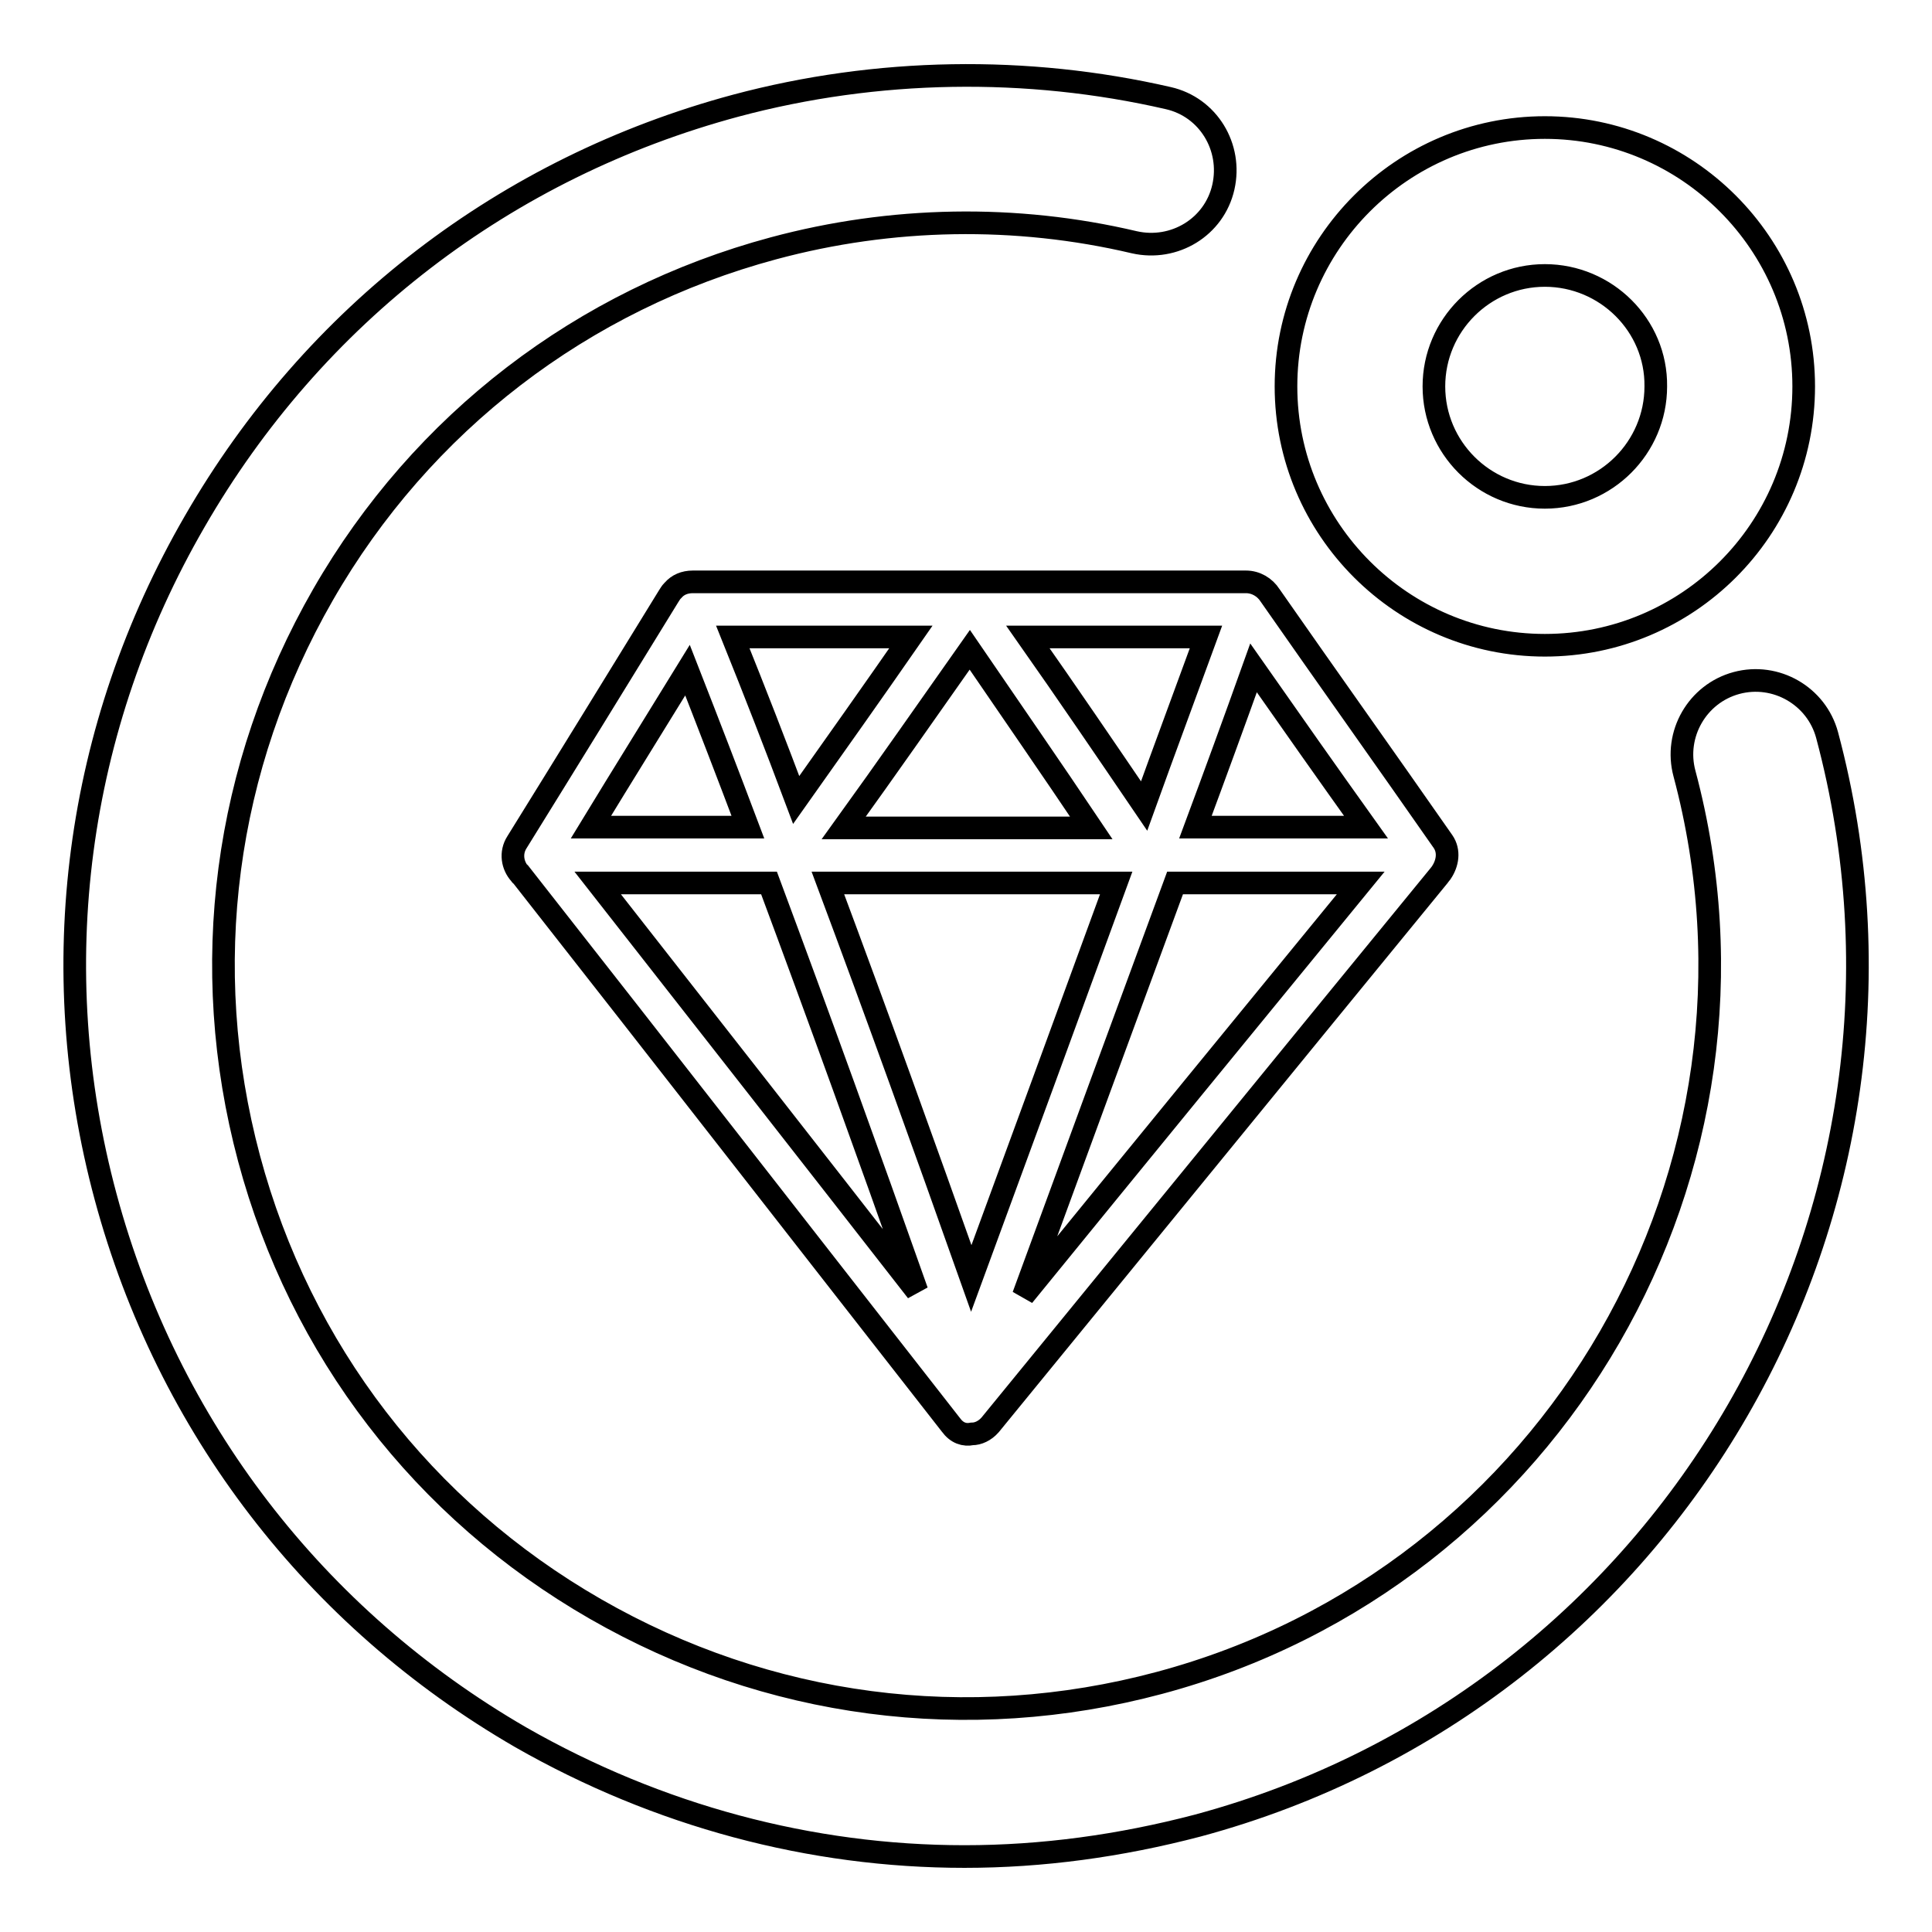
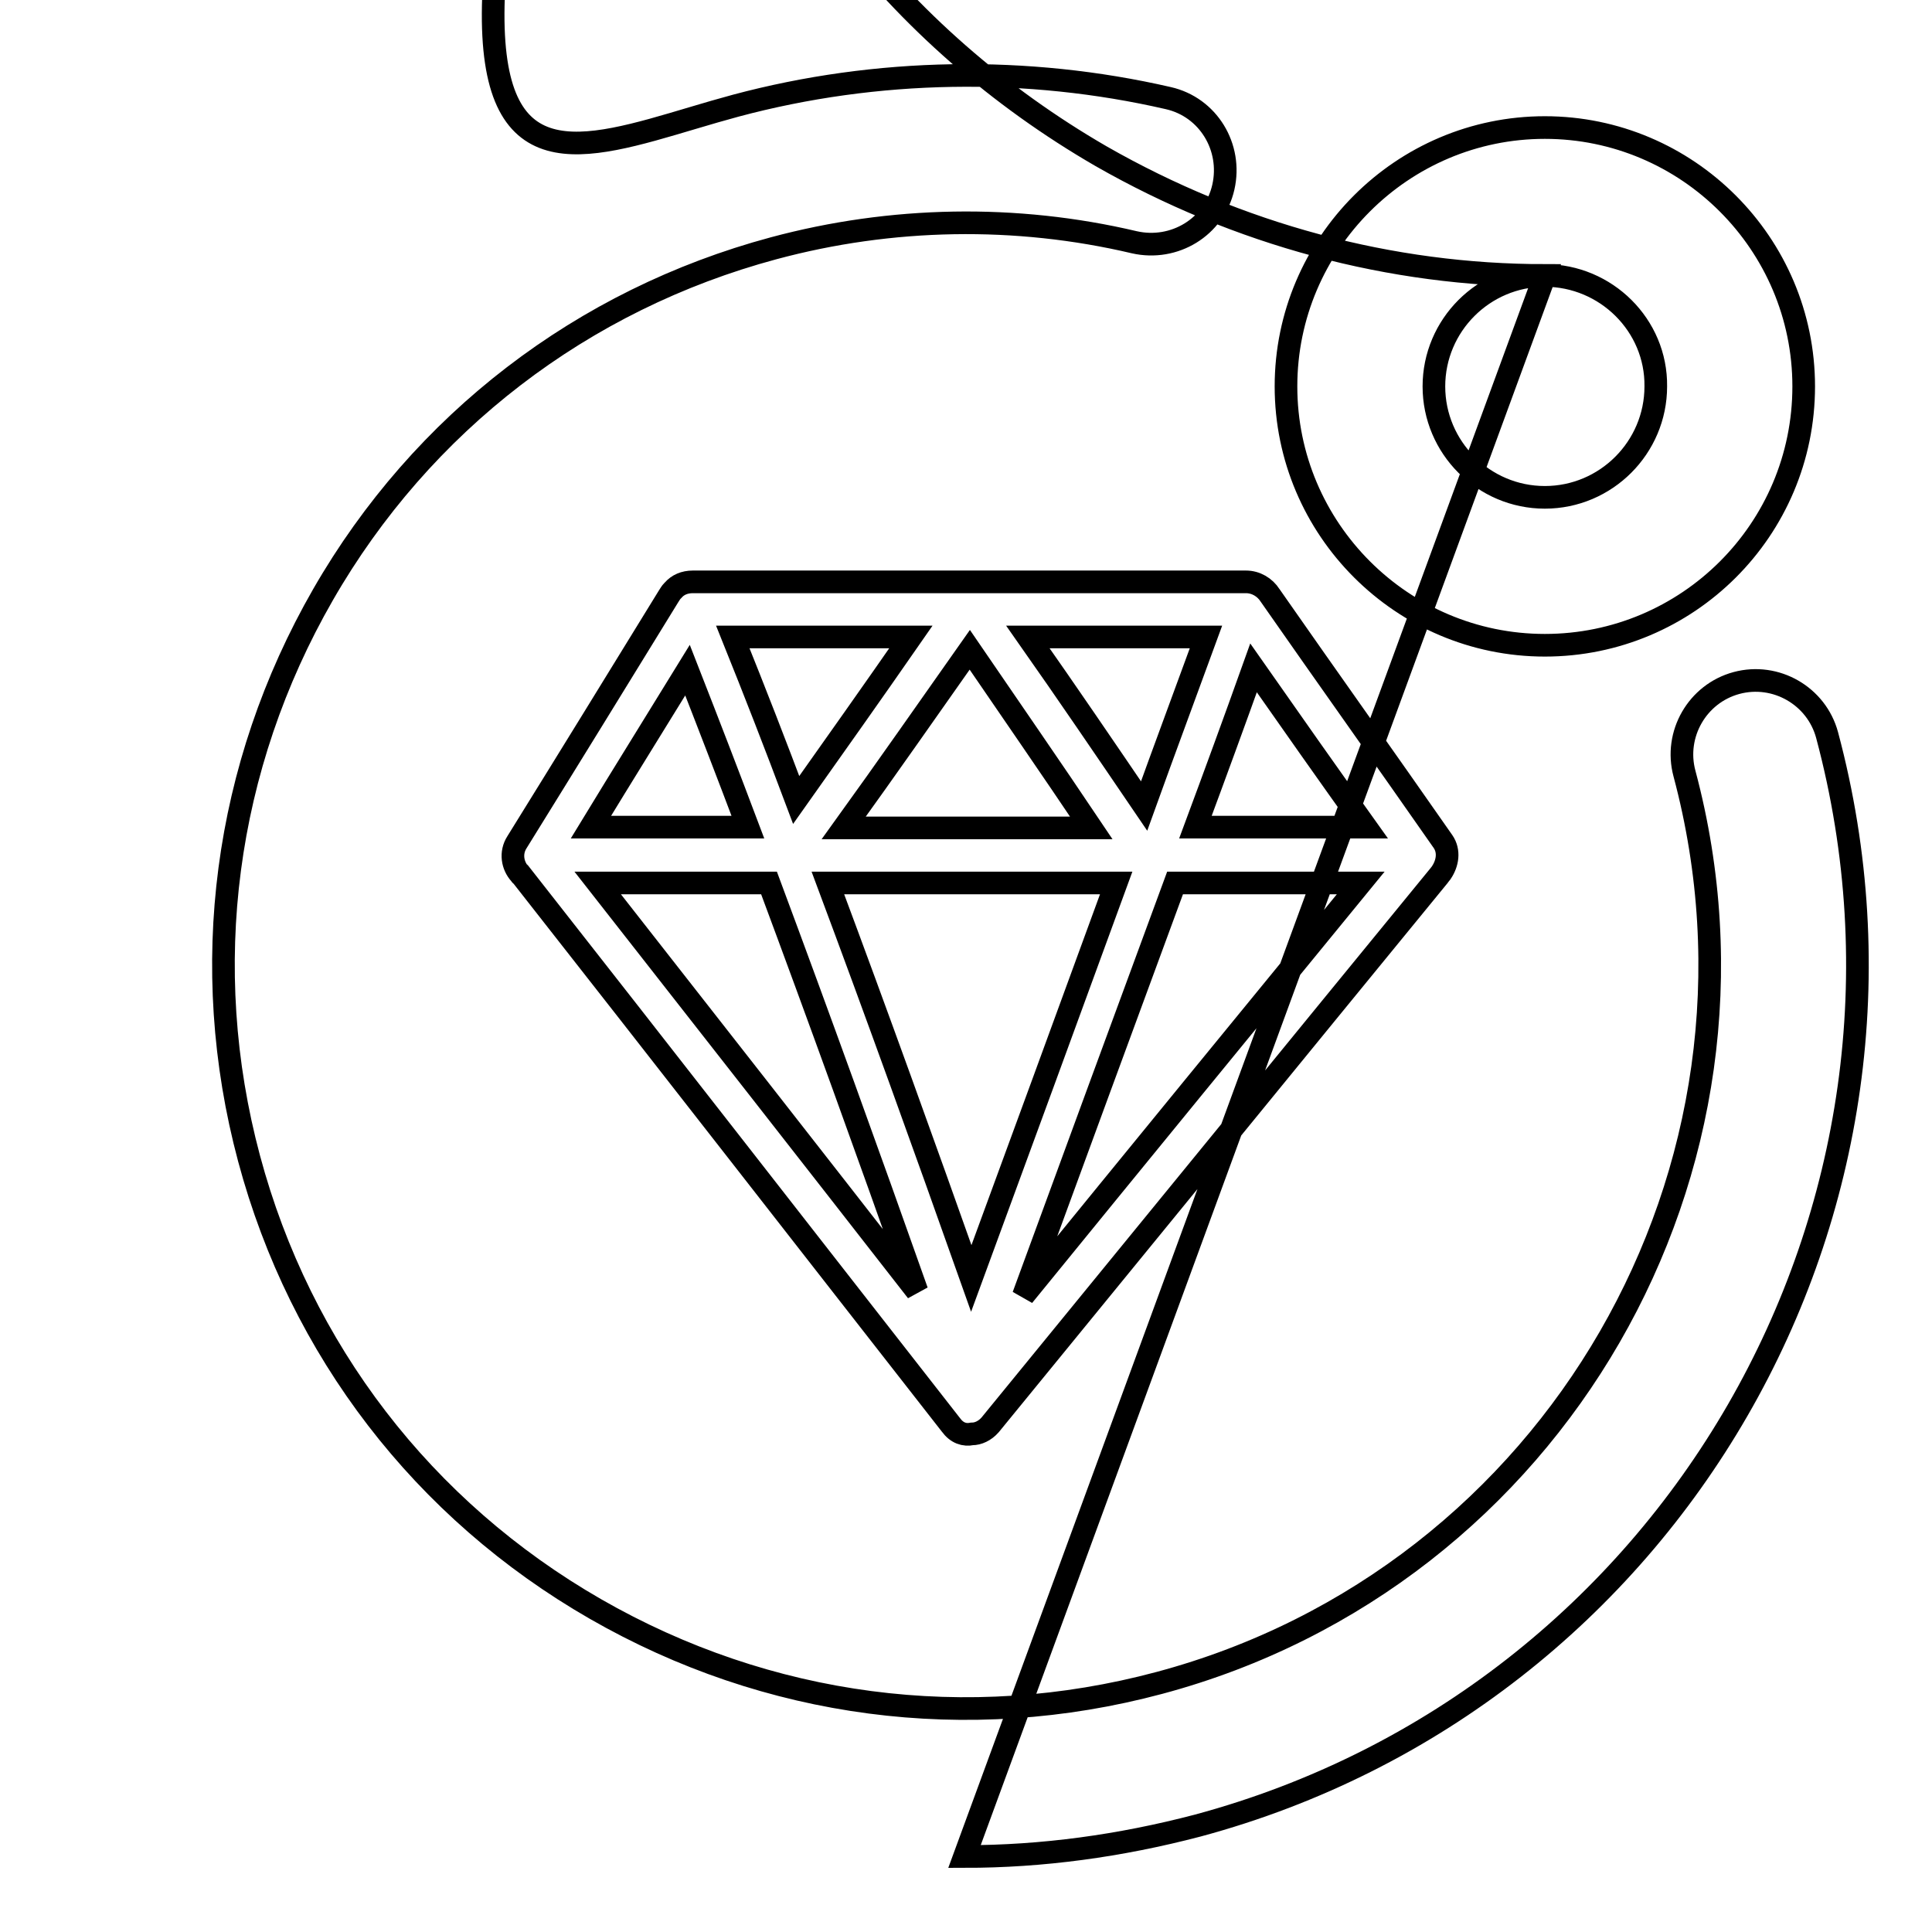
<svg xmlns="http://www.w3.org/2000/svg" version="1.1" x="0px" y="0px" viewBox="0 0 256 256" enable-background="new 0 0 256 256" xml:space="preserve">
  <g>
-     <path stroke-width="3" fill-opacity="0" stroke="#000000" d="M204.7,85.5c-18.9,0-34.3-15.4-34.3-34.3c0-18.9,15.4-34.3,34.3-34.3c18.9,0,34.3,15.4,34.3,34.3 C239,70.2,223.6,85.5,204.7,85.5z M204.7,36.5c-8.1,0-14.7,6.6-14.7,14.7c0,8.1,6.6,14.7,14.7,14.7c8.1,0,14.7-6.6,14.7-14.7 C219.5,43.1,212.8,36.5,204.7,36.5z M127.8,246c-20.4,0-40.6-5.4-58.8-15.8c-27.3-15.8-46.8-41.2-55-71.6 c-8.2-30.4-4-62.2,11.8-89.5C41.6,41.7,67,22.2,97.5,14c18.7-5,38.6-5.3,57.3-1c5.3,1.2,8.5,6.5,7.3,11.8 c-1.2,5.3-6.5,8.5-11.8,7.3c-15.7-3.7-32.2-3.4-47.8,0.8C77.2,39.7,55.9,56,42.8,78.8c-13.1,22.8-16.6,49.3-9.8,74.7 c6.8,25.4,23.1,46.6,45.9,59.7c22.8,13.1,49.3,16.6,74.7,9.8c52.4-14,83.6-68.1,69.6-120.5c-1.4-5.2,1.7-10.6,6.9-12 c5.2-1.4,10.6,1.7,12,6.9c16.8,62.8-20.6,127.6-83.4,144.5C148.4,244.6,138.1,246,127.8,246z M191.2,111.5 c-7.6-10.9-15.3-21.7-22.9-32.6c-0.7-1.1-1.9-1.8-3.2-1.8h-37.2h-2.3H91.8c-1.1,0-2,0.4-2.6,1.1c0,0,0,0-0.1,0.1c0,0,0,0,0,0 c-0.2,0.2-0.3,0.4-0.5,0.7c-6.7,10.9-13.4,21.8-20.1,32.6c-0.9,1.4-0.6,3.1,0.4,4.2c0.1,0.1,0.1,0.2,0.2,0.2 c19,24.2,37.9,48.5,56.9,72.8c0.8,1.1,1.8,1.4,2.8,1.2c0.8,0,1.7-0.4,2.4-1.2c19.8-24.2,39.6-48.5,59.5-72.8 c0.1-0.1,0.2-0.3,0.3-0.4C191.8,114.4,192.1,112.8,191.2,111.5L191.2,111.5L191.2,111.5z M181,109.6h-22.6c2.6-7,5.2-14.1,7.7-21.1 C171,95.5,176,102.6,181,109.6L181,109.6L181,109.6z M128.5,86.1c5.4,7.9,10.8,15.7,16.1,23.6h-32.8 C117.5,101.8,123,93.9,128.5,86.1L128.5,86.1L128.5,86.1z M147.9,117c-6.4,17.5-12.8,35-19.2,52.4c-6.2-17.5-12.5-35-19-52.4H147.9 L147.9,117L147.9,117z M151.6,106.8c-5.1-7.5-10.2-15-15.4-22.4h23.6C157.1,91.8,154.3,99.3,151.6,106.8L151.6,106.8L151.6,106.8z  M105.5,106c-2.7-7.2-5.5-14.4-8.4-21.6h23.6C115.7,91.6,110.6,98.8,105.5,106L105.5,106L105.5,106z M91.1,88.8 c2.7,6.9,5.4,13.9,8,20.8H78.3C82.5,102.7,86.8,95.8,91.1,88.8L91.1,88.8L91.1,88.8z M101.9,117c6.7,18,13.2,36,19.6,54.1 C107.4,153,93.3,135,79.2,117H101.9L101.9,117L101.9,117z M155.7,117h24.6c-14.9,18.2-29.8,36.4-44.7,54.7 C142.3,153.4,149,135.2,155.7,117L155.7,117L155.7,117z" />
+     <path stroke-width="3" fill-opacity="0" stroke="#000000" d="M204.7,85.5c-18.9,0-34.3-15.4-34.3-34.3c0-18.9,15.4-34.3,34.3-34.3c18.9,0,34.3,15.4,34.3,34.3 C239,70.2,223.6,85.5,204.7,85.5z M204.7,36.5c-8.1,0-14.7,6.6-14.7,14.7c0,8.1,6.6,14.7,14.7,14.7c8.1,0,14.7-6.6,14.7-14.7 C219.5,43.1,212.8,36.5,204.7,36.5z c-20.4,0-40.6-5.4-58.8-15.8c-27.3-15.8-46.8-41.2-55-71.6 c-8.2-30.4-4-62.2,11.8-89.5C41.6,41.7,67,22.2,97.5,14c18.7-5,38.6-5.3,57.3-1c5.3,1.2,8.5,6.5,7.3,11.8 c-1.2,5.3-6.5,8.5-11.8,7.3c-15.7-3.7-32.2-3.4-47.8,0.8C77.2,39.7,55.9,56,42.8,78.8c-13.1,22.8-16.6,49.3-9.8,74.7 c6.8,25.4,23.1,46.6,45.9,59.7c22.8,13.1,49.3,16.6,74.7,9.8c52.4-14,83.6-68.1,69.6-120.5c-1.4-5.2,1.7-10.6,6.9-12 c5.2-1.4,10.6,1.7,12,6.9c16.8,62.8-20.6,127.6-83.4,144.5C148.4,244.6,138.1,246,127.8,246z M191.2,111.5 c-7.6-10.9-15.3-21.7-22.9-32.6c-0.7-1.1-1.9-1.8-3.2-1.8h-37.2h-2.3H91.8c-1.1,0-2,0.4-2.6,1.1c0,0,0,0-0.1,0.1c0,0,0,0,0,0 c-0.2,0.2-0.3,0.4-0.5,0.7c-6.7,10.9-13.4,21.8-20.1,32.6c-0.9,1.4-0.6,3.1,0.4,4.2c0.1,0.1,0.1,0.2,0.2,0.2 c19,24.2,37.9,48.5,56.9,72.8c0.8,1.1,1.8,1.4,2.8,1.2c0.8,0,1.7-0.4,2.4-1.2c19.8-24.2,39.6-48.5,59.5-72.8 c0.1-0.1,0.2-0.3,0.3-0.4C191.8,114.4,192.1,112.8,191.2,111.5L191.2,111.5L191.2,111.5z M181,109.6h-22.6c2.6-7,5.2-14.1,7.7-21.1 C171,95.5,176,102.6,181,109.6L181,109.6L181,109.6z M128.5,86.1c5.4,7.9,10.8,15.7,16.1,23.6h-32.8 C117.5,101.8,123,93.9,128.5,86.1L128.5,86.1L128.5,86.1z M147.9,117c-6.4,17.5-12.8,35-19.2,52.4c-6.2-17.5-12.5-35-19-52.4H147.9 L147.9,117L147.9,117z M151.6,106.8c-5.1-7.5-10.2-15-15.4-22.4h23.6C157.1,91.8,154.3,99.3,151.6,106.8L151.6,106.8L151.6,106.8z  M105.5,106c-2.7-7.2-5.5-14.4-8.4-21.6h23.6C115.7,91.6,110.6,98.8,105.5,106L105.5,106L105.5,106z M91.1,88.8 c2.7,6.9,5.4,13.9,8,20.8H78.3C82.5,102.7,86.8,95.8,91.1,88.8L91.1,88.8L91.1,88.8z M101.9,117c6.7,18,13.2,36,19.6,54.1 C107.4,153,93.3,135,79.2,117H101.9L101.9,117L101.9,117z M155.7,117h24.6c-14.9,18.2-29.8,36.4-44.7,54.7 C142.3,153.4,149,135.2,155.7,117L155.7,117L155.7,117z" />
  </g>
</svg>